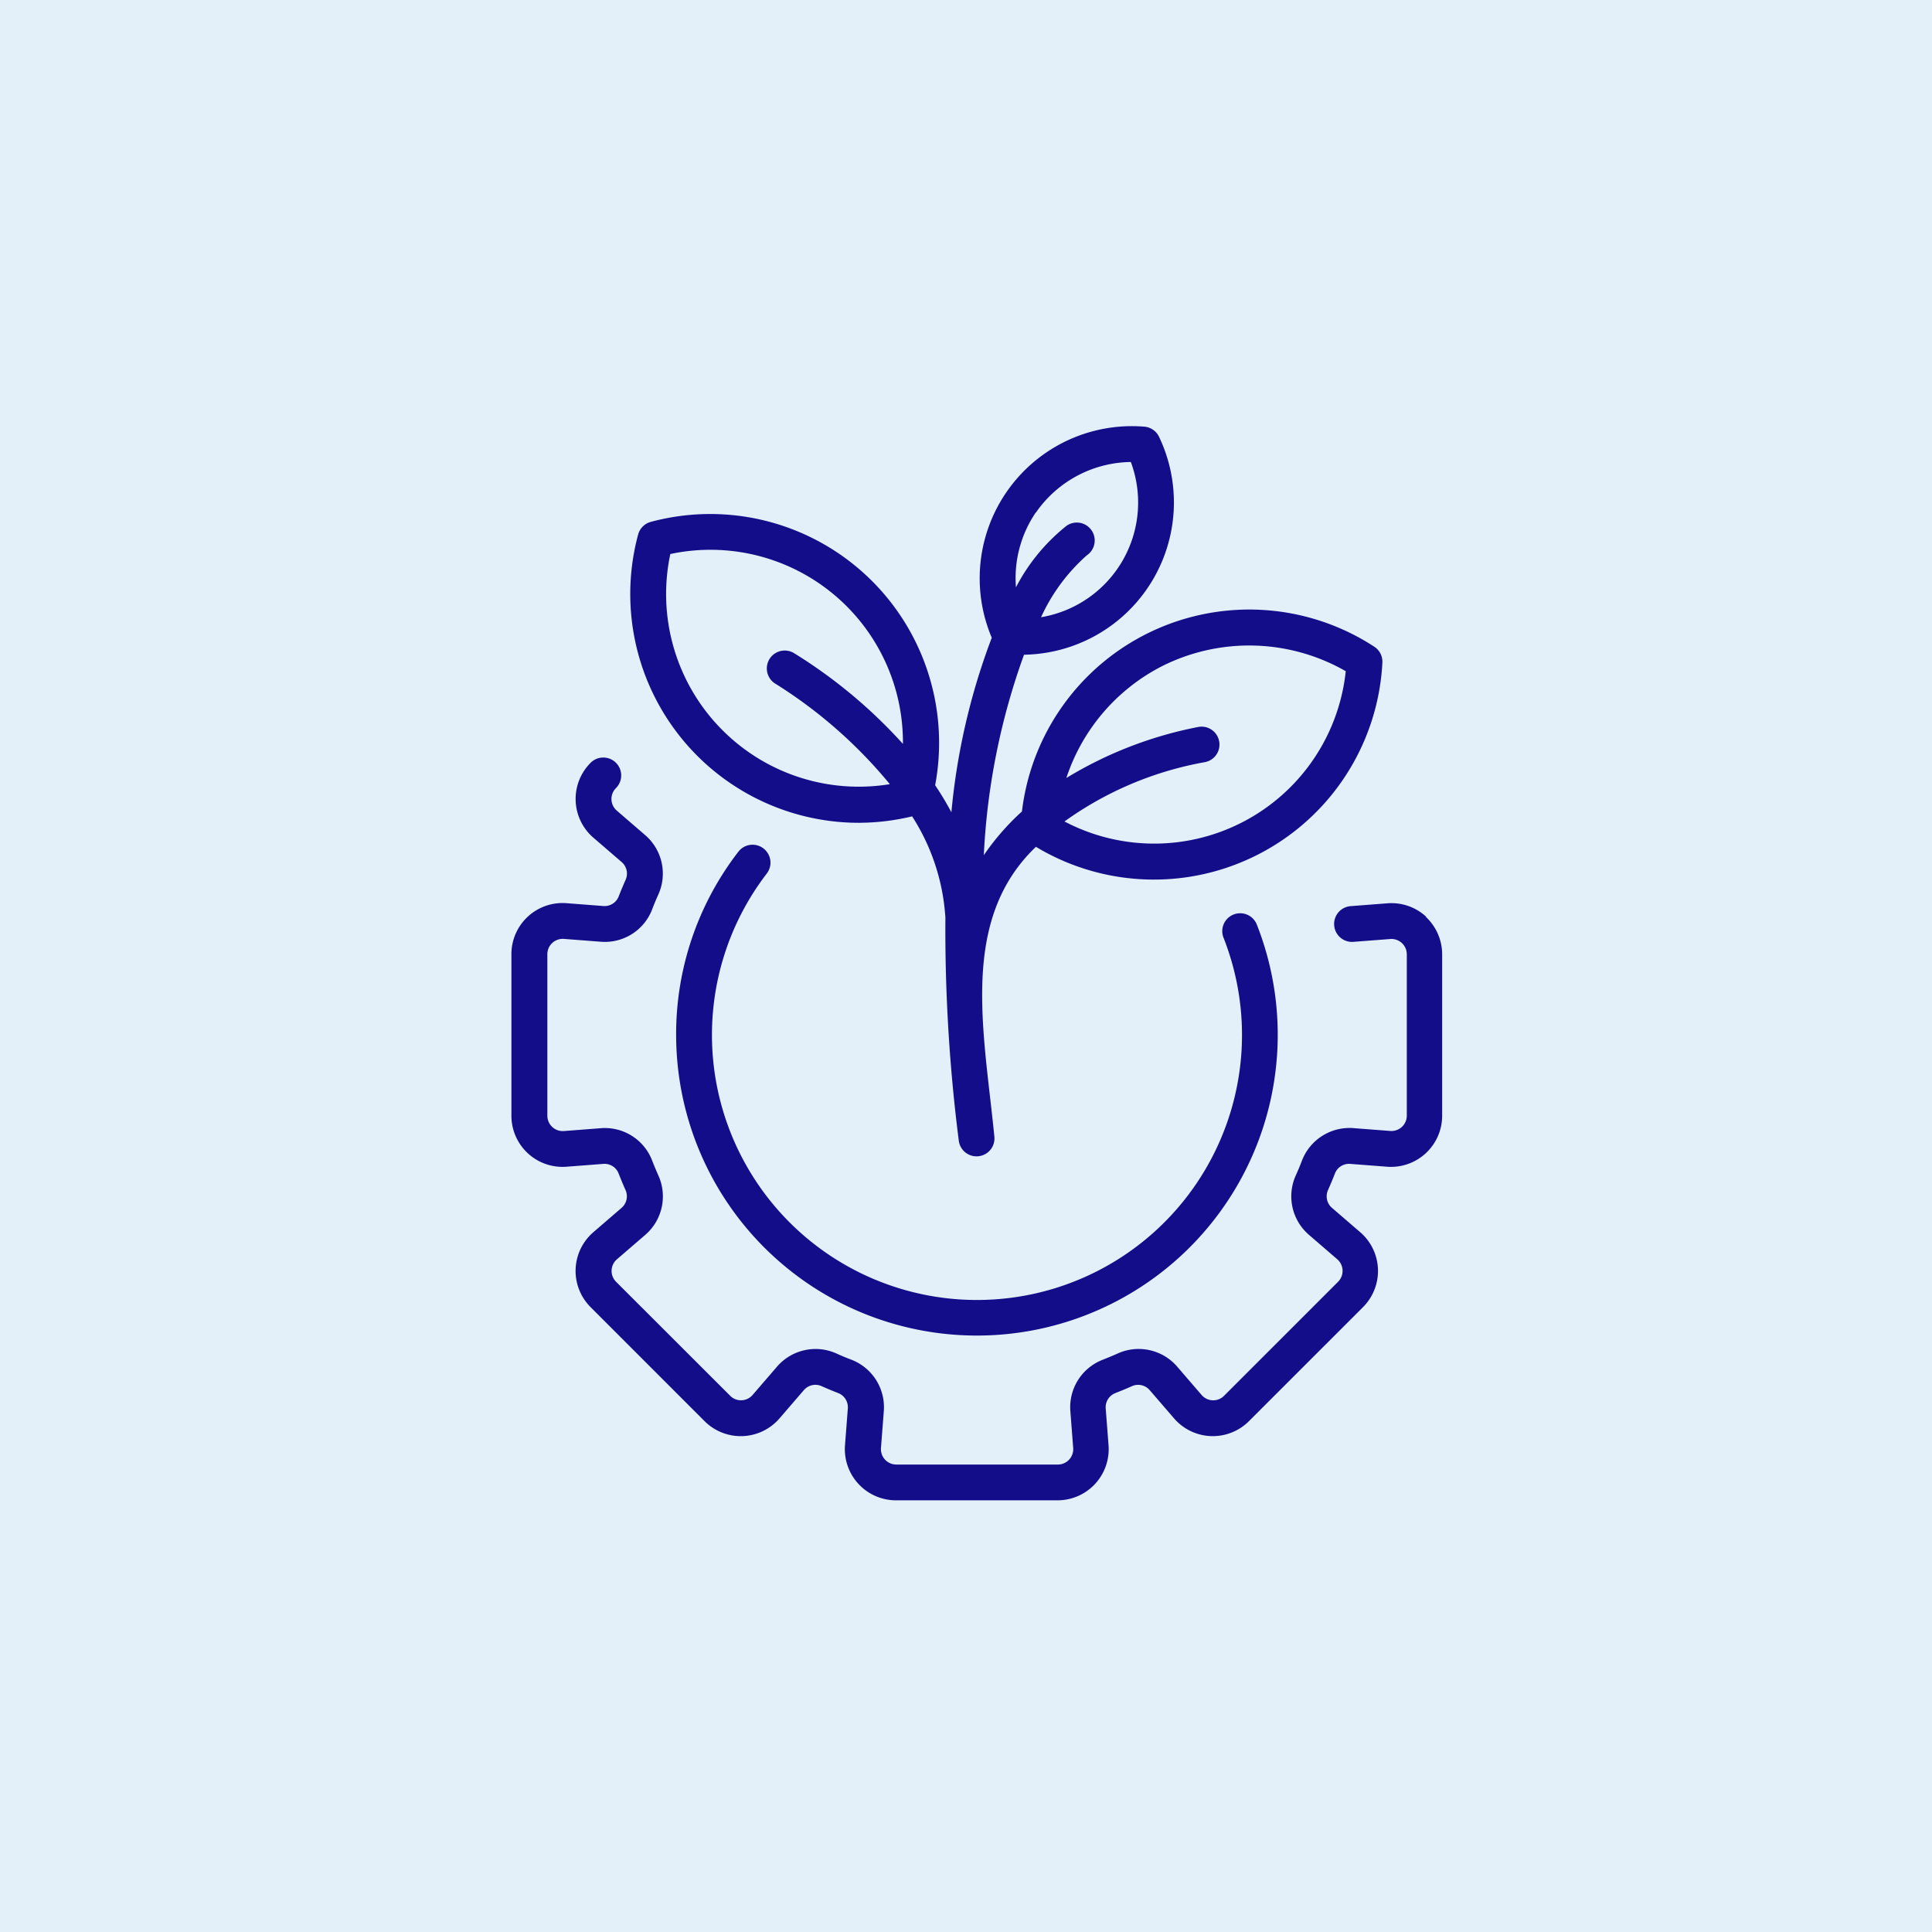
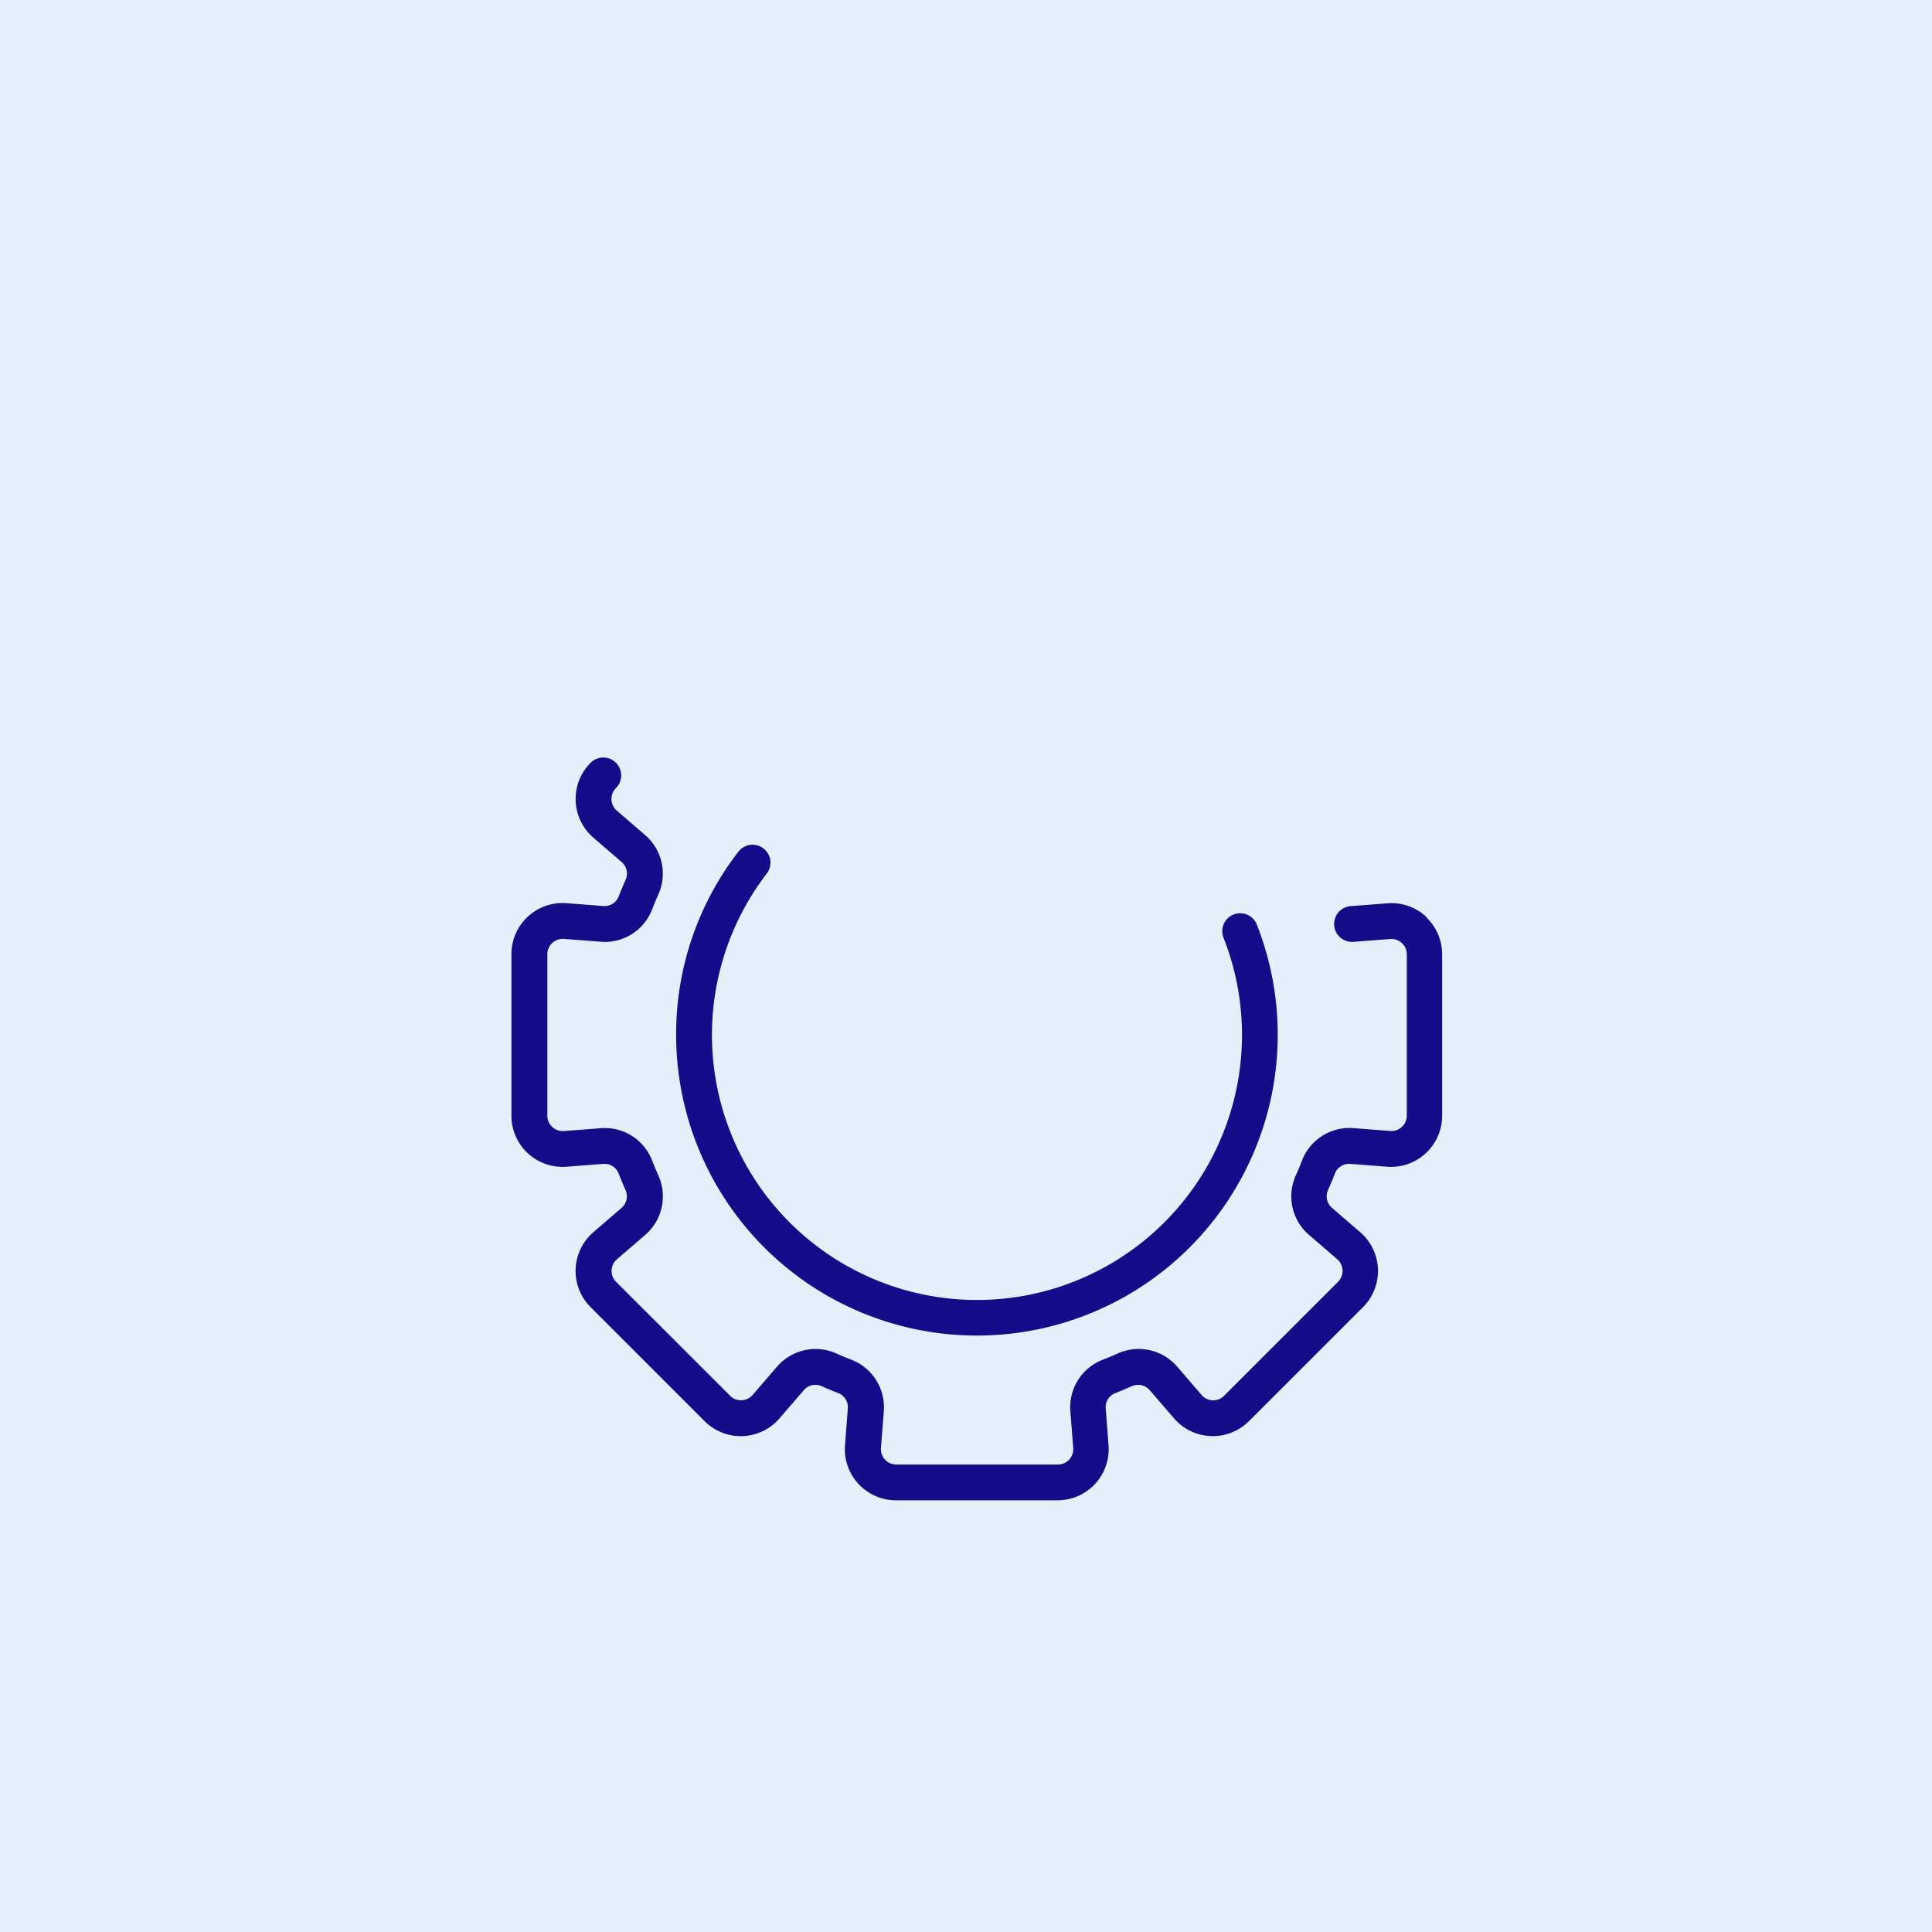
<svg xmlns="http://www.w3.org/2000/svg" width="68" height="68" viewBox="0 0 68 68">
  <g id="Sustainability_hover" data-name="Sustainability hover" transform="translate(-17747 886)">
    <g id="Group_42528" data-name="Group 42528" transform="translate(17283 -1062)">
      <rect id="Rectangle_21586" data-name="Rectangle 21586" width="68" height="68" transform="translate(464 176)" fill="#e3eff9" />
    </g>
    <g id="_005-sustainability" data-name="005-sustainability" transform="translate(17759 -873)">
      <path id="Path_84314" data-name="Path 84314" d="M38.2,26.113a1.8,1.8,0,0,0-1.36-.476l-1.3.1a.63.63,0,1,0,.094,1.257l1.3-.1a.541.541,0,0,1,.581.54v5.676a.541.541,0,0,1-.581.54l-1.3-.1a1.793,1.793,0,0,0-1.809,1.143q-.1.264-.218.523a1.789,1.789,0,0,0,.468,2.094l.991.855a.541.541,0,0,1,.03.793l-4.014,4.014a.531.531,0,0,1-.4.158.536.536,0,0,1-.39-.188l-.854-.991a1.789,1.789,0,0,0-2.1-.468q-.258.115-.522.218a1.789,1.789,0,0,0-1.143,1.809l.1,1.3a.541.541,0,0,1-.54.581H19.547a.541.541,0,0,1-.54-.581l.1-1.3A1.789,1.789,0,0,0,17.962,41.7q-.264-.1-.523-.218a1.789,1.789,0,0,0-2.094.468l-.855.991a.536.536,0,0,1-.39.188.527.527,0,0,1-.4-.158L9.684,38.959a.541.541,0,0,1,.03-.792l.991-.854a1.789,1.789,0,0,0,.468-2.095q-.115-.258-.218-.522a1.782,1.782,0,0,0-1.809-1.143l-1.3.1a.541.541,0,0,1-.581-.54V27.433a.537.537,0,0,1,.173-.4.547.547,0,0,1,.408-.143l1.3.1a1.782,1.782,0,0,0,1.809-1.143q.1-.264.218-.523A1.789,1.789,0,0,0,10.7,23.23l-.991-.855a.541.541,0,0,1-.03-.792.63.63,0,1,0-.891-.892,1.8,1.8,0,0,0,.1,2.639l.992.855a.535.535,0,0,1,.139.627q-.127.285-.241.578a.534.534,0,0,1-.541.343l-1.3-.1A1.8,1.8,0,0,0,6,27.433v5.676a1.8,1.8,0,0,0,1.935,1.8l1.3-.1a.533.533,0,0,1,.541.344q.114.291.24.576a.536.536,0,0,1-.139.628l-.991.855a1.8,1.8,0,0,0-.1,2.638l4.013,4.014a1.8,1.8,0,0,0,2.639-.1l.855-.992a.535.535,0,0,1,.627-.139q.285.127.578.241a.536.536,0,0,1,.343.541l-.1,1.3a1.8,1.8,0,0,0,1.8,1.935h5.676a1.8,1.8,0,0,0,1.8-1.935l-.1-1.3a.536.536,0,0,1,.344-.541q.292-.114.577-.24a.534.534,0,0,1,.628.139l.855.991a1.8,1.8,0,0,0,2.638.1l4.014-4.013a1.8,1.8,0,0,0-.1-2.639l-.992-.855a.536.536,0,0,1-.139-.627q.127-.285.241-.578a.533.533,0,0,1,.541-.343l1.3.1a1.8,1.8,0,0,0,1.935-1.8V27.433a1.807,1.807,0,0,0-.576-1.32Z" transform="translate(0 -6.844)" fill="#140d8a" />
      <path id="Path_84315" data-name="Path 84315" d="M18.275,25.507a.629.629,0,0,0-.884.115,10.488,10.488,0,0,0-2.19,6.449,10.587,10.587,0,1,0,20.438-3.885.63.63,0,1,0-1.172.463A9.328,9.328,0,1,1,18.39,26.391a.63.63,0,0,0-.115-.884Z" transform="translate(-3.403 -8.644)" fill="#140d8a" />
-       <path id="Path_84316" data-name="Path 84316" d="M20.716,15.959a8.078,8.078,0,0,0,1.846-.226,7.436,7.436,0,0,1,1.171,3.573,58.727,58.727,0,0,0,.471,7.84.63.63,0,0,0,1.251-.153c-.366-3.718-1.234-7.61,1.464-10.188a8.052,8.052,0,0,0,12.194-6.481.63.63,0,0,0-.286-.563,8.057,8.057,0,0,0-12.4,5.8A8.683,8.683,0,0,0,25.085,17.1,24.045,24.045,0,0,1,26.5,10.044a5.361,5.361,0,0,0,4.753-7.669.631.631,0,0,0-.52-.358,5.356,5.356,0,0,0-5.368,7.429,23.3,23.3,0,0,0-1.421,6.143q-.264-.494-.572-.951a8.055,8.055,0,0,0-10.007-9.27.631.631,0,0,0-.447.447,8.052,8.052,0,0,0,7.8,10.145Zm10.63-5.506a6.834,6.834,0,0,1,6.478.171,6.781,6.781,0,0,1-9.9,5.289,12.1,12.1,0,0,1,4.92-2.084.63.63,0,0,0-.19-1.246,14.049,14.049,0,0,0-4.664,1.8,6.813,6.813,0,0,1,3.358-3.931ZM26.921,5.037A4.128,4.128,0,0,1,30.26,3.261,4.093,4.093,0,0,1,27.1,8.724,6.511,6.511,0,0,1,28.71,6.546.63.63,0,0,0,28.005,5.5a6.713,6.713,0,0,0-1.789,2.172,4.109,4.109,0,0,1,.7-2.637ZM14.051,6.5a6.773,6.773,0,0,1,8.187,6.683,17.644,17.644,0,0,0-3.842-3.2.63.63,0,0,0-.636,1.088A16.6,16.6,0,0,1,21.777,14.6a6.78,6.78,0,0,1-7.726-8.1Z" transform="translate(-2.458 0)" fill="#140d8a" />
    </g>
  </g>
</svg>